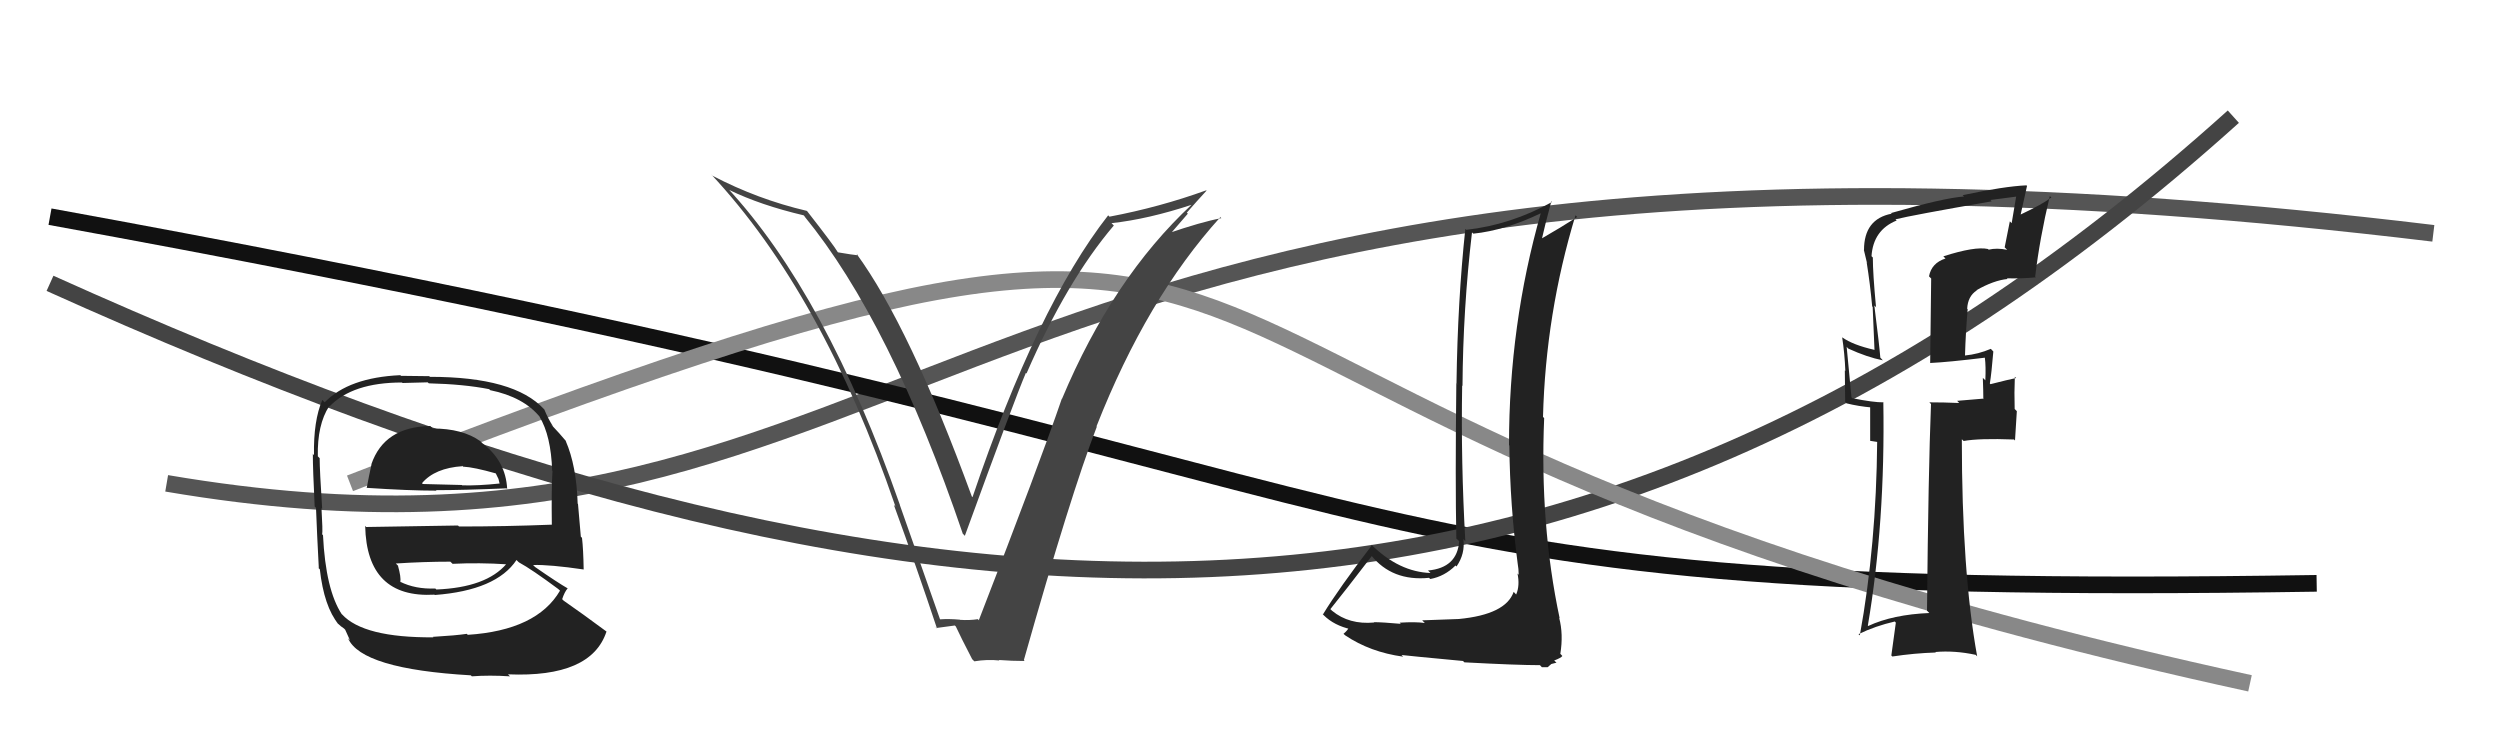
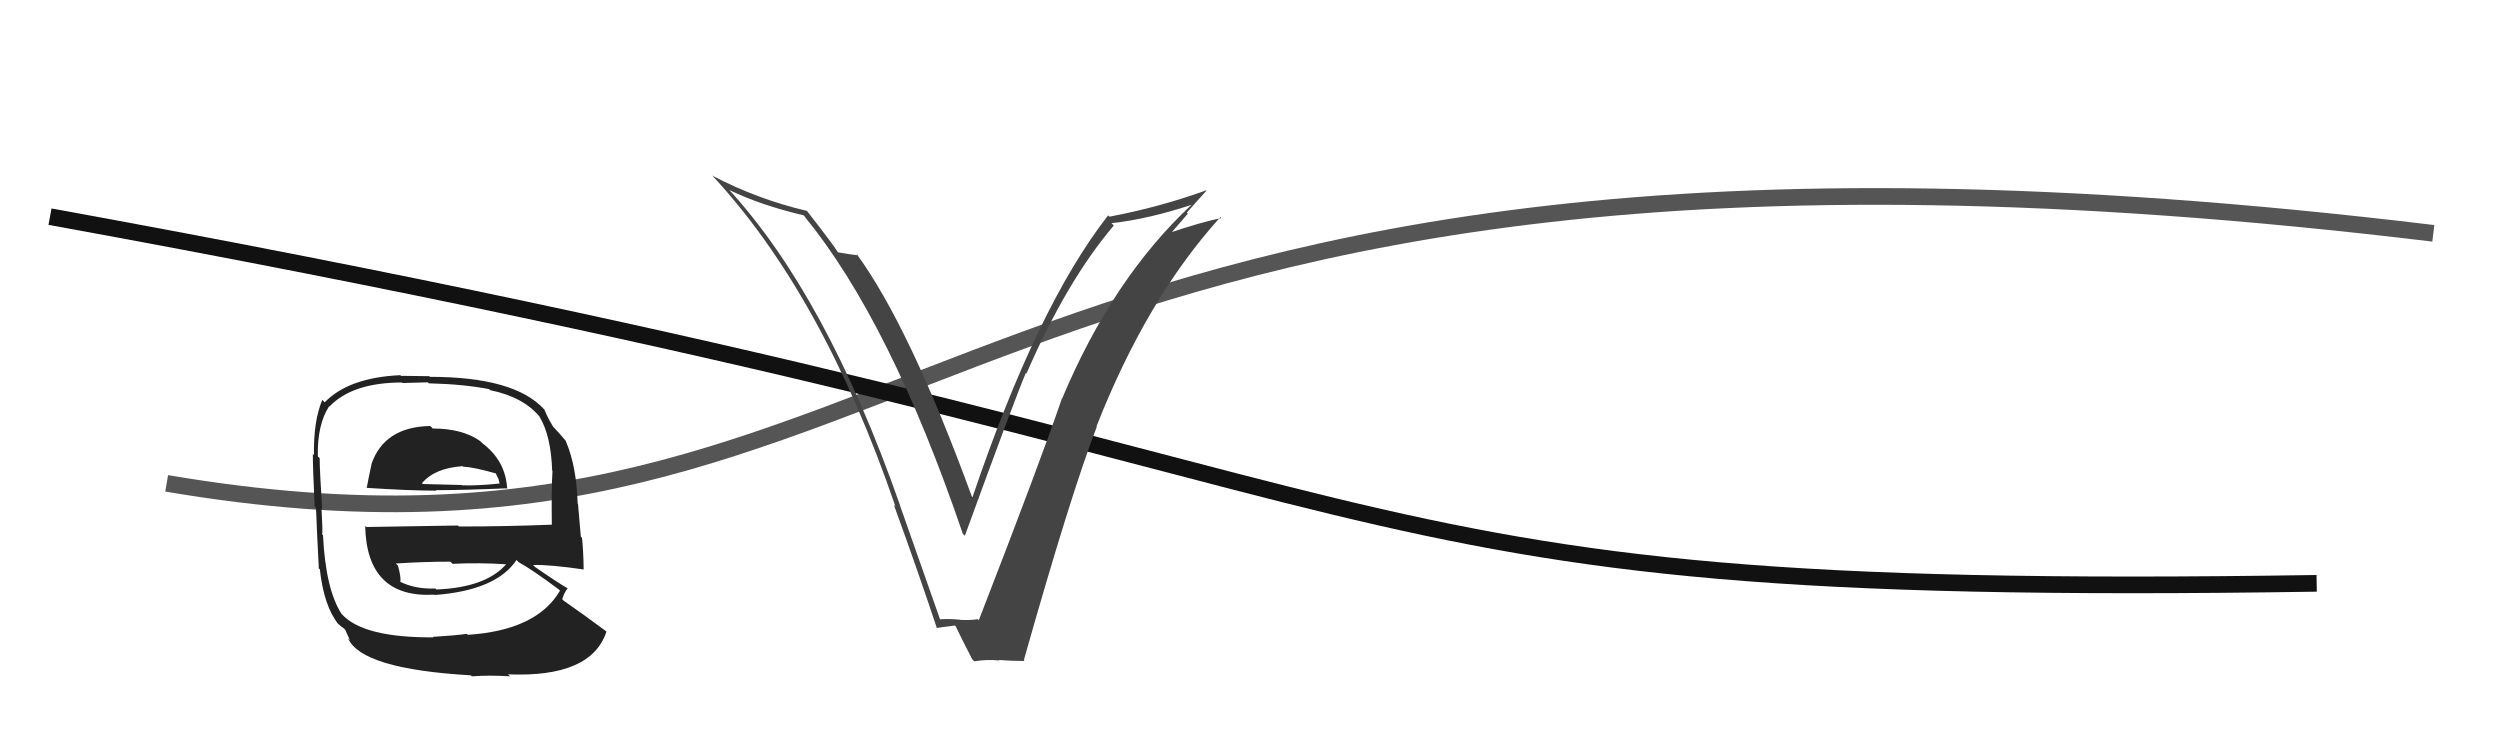
<svg xmlns="http://www.w3.org/2000/svg" width="150" height="44" viewBox="0,0,150,44">
  <path d="M10 29 C57 37,55 3,146 14" stroke="#555" fill="none" />
  <path d="M3 13 C91 29,75 36,139 35" stroke="#111" fill="none" />
-   <path d="M3 17 C54 40,94 43,134 7" stroke="#444" fill="none" />
-   <path d="M21 29 C88 3,57 24,135 41" stroke="#888" fill="none" />
  <path fill="#222" d="M25.83 25.57L25.94 25.68L25.81 25.56Q23.05 25.61 22.28 27.86L22.29 27.86L22.29 27.86Q22.12 28.64 22.00 29.29L21.88 29.16L21.98 29.27Q24.56 29.44 26.19 29.44L26.09 29.34L26.16 29.41Q27.80 29.41 30.39 29.30L30.47 29.38L30.43 29.34Q30.35 27.66 28.94 26.59L28.97 26.62L28.82 26.47Q27.75 25.71 25.96 25.71ZM25.94 38.17L26.04 38.28L26.01 38.24Q21.81 38.27 20.52 36.86L20.48 36.83L20.51 36.86Q19.54 35.39 19.38 32.11L19.24 31.97L19.33 32.06Q19.37 31.87 19.29 30.50L19.28 30.48L19.33 30.53Q19.18 28.21 19.18 27.49L19.05 27.36L19.07 27.38Q19.03 25.48 19.75 24.37L19.76 24.38L19.77 24.39Q21.15 22.95 24.12 22.95L24.15 22.98L25.66 22.94L25.73 23.00Q27.83 23.05 29.35 23.35L29.24 23.24L29.41 23.41Q31.42 23.82 32.41 25.04L32.41 25.04L32.37 25.00Q33.06 26.14 33.13 28.24L33.06 28.17L33.15 28.25Q33.08 29.32 33.11 31.49L33.07 31.45L33.10 31.48Q30.32 31.59 27.54 31.59L27.48 31.53L21.97 31.62L21.91 31.55Q22.00 35.91 26.07 35.68L26.18 35.79L26.09 35.70Q29.78 35.42 30.99 33.60L31.11 33.72L31.15 33.75Q31.89 34.15 33.48 35.33L33.55 35.39L33.60 35.44Q32.21 37.82 28.06 38.09L28.12 38.15L28.01 38.03Q27.35 38.13 25.98 38.21ZM28.22 40.49L28.23 40.50L28.31 40.58Q29.37 40.50 30.59 40.58L30.60 40.58L30.48 40.46Q35.48 40.67 36.39 37.89L36.53 38.03L36.40 37.90Q34.93 36.81 33.82 36.04L33.78 36.00L33.73 35.95Q33.87 35.52 34.06 35.30L34.08 35.31L34.09 35.32Q33.46 34.96 32.09 34.01L32.05 33.96L31.98 33.90Q32.98 33.87 35.03 34.17L35.21 34.35L35.02 34.16Q35.00 32.96 34.92 32.27L34.85 32.20L34.68 30.24L34.66 30.22Q34.59 27.94 33.94 26.45L33.86 26.38L33.99 26.50Q33.60 26.03 33.02 25.42L33.10 25.50L33.19 25.59Q32.89 25.14 32.66 24.57L32.78 24.68L32.64 24.55Q30.86 22.61 25.80 22.61L25.75 22.57L24.06 22.55L24.02 22.51Q20.93 22.65 19.48 24.14L19.43 24.09L19.34 23.99Q18.80 25.25 18.84 27.31L18.74 27.20L18.77 27.24Q18.77 28.14 18.88 30.39L18.96 30.47L18.96 30.47Q19.02 32.05 19.13 34.11L19.04 34.01L19.19 34.16Q19.44 36.39 20.31 37.46L20.19 37.33L20.27 37.41Q20.45 37.59 20.64 37.71L20.71 37.78L21.00 38.42L20.88 38.29Q21.67 40.14 28.25 40.52ZM26.05 35.24L26.17 35.36L26.12 35.31Q24.92 35.36 24.00 34.90L24.05 34.95L24.02 34.93Q24.07 34.63 23.88 33.95L23.91 33.97L23.75 33.81Q25.43 33.70 27.02 33.70L27.19 33.86L27.15 33.83Q28.75 33.75 30.42 33.86L30.49 33.93L30.39 33.83Q29.18 35.25 26.18 35.37ZM27.68 27.88L27.86 28.07L27.80 28.00Q28.43 28.03 29.77 28.41L29.74 28.39L29.91 28.74L29.97 28.99L29.98 29.01Q28.65 29.15 27.73 29.12L27.60 28.98L27.71 29.10Q25.41 29.04 25.37 29.04L25.31 28.98L25.32 28.99Q26.09 28.08 27.76 27.97Z" />
-   <path fill="#222" d="M87.60 37.20L87.53 37.14L85.33 37.22L85.49 37.38Q84.95 37.30 83.98 37.36L83.92 37.30L84.05 37.43Q82.92 37.33 82.43 37.33L82.58 37.48L82.45 37.35Q80.95 37.49 79.93 36.65L79.76 36.49L79.82 36.55Q80.67 35.50 82.31 33.36L82.30 33.36L82.26 33.31Q83.53 34.89 85.74 34.67L85.75 34.68L85.82 34.74Q86.68 34.58 87.33 33.93L87.23 33.83L87.39 33.99Q87.92 33.22 87.80 32.35L87.82 32.37L87.92 32.47Q87.65 27.71 87.73 23.14L87.73 23.13L87.75 23.16Q87.78 18.55 88.32 13.94L88.37 13.99L88.40 14.02Q90.32 13.82 92.46 12.79L92.46 12.79L92.45 12.78Q90.54 19.48 90.54 26.71L90.60 26.77L90.56 26.73Q90.60 30.31 91.06 33.81L91.12 33.88L91.06 33.81Q91.12 34.14 91.12 34.48L91.19 34.56L91.05 34.41Q91.20 35.13 90.97 35.67L90.95 35.65L90.82 35.51Q90.35 36.87 87.53 37.14ZM92.37 39.88L92.51 40.03L92.86 40.03L93.08 39.84L93.39 39.76L93.25 39.63Q93.67 39.47 93.74 39.36L93.68 39.29L93.62 39.23Q93.81 38.05 93.55 37.07L93.70 37.22L93.58 37.10Q92.38 31.45 92.65 25.09L92.55 24.98L92.58 25.02Q92.74 18.82 94.53 12.92L94.55 12.94L94.63 13.02Q93.70 13.62 92.45 14.34L92.50 14.40L92.50 14.39Q92.67 13.61 93.08 12.08L93.15 12.15L93.12 12.12Q90.65 13.49 87.98 13.79L87.86 13.67L87.92 13.73Q87.46 18.03 87.39 22.98L87.50 23.10L87.38 22.98Q87.31 28.88 87.38 32.31L87.53 32.45L87.55 32.47Q87.44 34.07 85.68 34.23L85.84 34.39L85.84 34.38Q83.95 34.32 82.28 32.68L82.28 32.69L82.31 32.72Q80.33 35.30 79.38 36.86L79.33 36.82L79.42 36.91Q80.04 37.53 81.07 37.76L81.10 37.79L80.94 37.63Q80.88 37.80 80.61 38.03L80.70 38.11L80.71 38.12Q82.21 39.13 84.19 39.40L84.09 39.30L84.09 39.30Q84.49 39.35 87.79 39.66L87.72 39.60L87.86 39.74Q91.03 39.91 92.40 39.91Z" />
-   <path fill="#222" d="M116.64 15.42L116.71 15.49L116.73 15.51Q115.89 15.78 115.74 16.58L115.87 16.71L115.81 21.79L115.80 21.78Q116.89 21.73 119.10 21.46L119.20 21.56L119.09 21.45Q119.16 21.98 119.12 22.82L118.97 22.67L118.97 22.67Q119.00 23.50 119.00 23.95L118.97 23.92L117.43 24.05L117.55 24.18Q116.63 24.14 115.76 24.14L115.84 24.22L115.86 24.24Q115.70 28.27 115.62 36.64L115.79 36.81L115.77 36.78Q113.57 36.87 112.09 37.56L111.98 37.45L112.07 37.54Q113.12 31.35 113.00 24.12L112.95 24.07L113.02 24.14Q112.42 24.15 111.13 23.89L111.12 23.87L111.09 23.85Q110.99 22.75 110.80 20.81L110.88 20.90L110.91 20.92Q112.02 21.43 112.97 21.62L112.86 21.50L112.82 21.46Q112.77 20.80 112.46 18.33L112.59 18.46L112.56 18.42Q112.37 16.40 112.37 15.45L112.30 15.38L112.29 15.38Q112.39 13.80 113.80 13.23L113.80 13.23L113.73 13.16Q114.67 12.92 119.50 12.08L119.50 12.08L119.42 12.00Q120.26 11.89 121.10 11.78L121.13 11.80L120.99 11.67Q120.85 12.52 120.70 13.39L120.59 13.28L120.28 14.84L120.43 14.99Q119.81 14.86 119.32 14.98L119.27 14.93L119.28 14.94Q118.50 14.77 116.60 15.38ZM122.13 16.62L122.09 16.57L122.11 16.60Q122.38 14.31 122.99 11.76L123.07 11.84L123.08 11.85Q122.54 12.26 121.24 12.87L121.24 12.87L121.62 11.16L121.59 11.12Q120.24 11.18 117.76 11.71L117.89 11.84L117.84 11.79Q116.66 11.87 113.47 12.78L113.39 12.71L113.50 12.82Q111.84 13.14 111.84 15.00L111.97 15.13L111.83 14.99Q111.93 15.40 112.01 15.74L112.06 15.79L112.00 15.74Q112.21 17.05 112.33 18.38L112.36 18.42L112.47 21.00L112.46 20.99Q111.18 20.70 110.53 20.24L110.46 20.17L110.53 20.24Q110.68 21.23 110.72 22.25L110.69 22.23L110.71 24.12L110.79 24.20Q111.51 24.38 112.31 24.45L112.21 24.35L112.21 26.45L112.66 26.52L112.63 26.49Q112.58 32.68 111.59 38.12L111.59 38.12L111.51 38.05Q112.51 37.56 113.69 37.29L113.75 37.36L113.48 39.33L113.54 39.39Q114.86 39.19 116.15 39.15L116.04 39.03L116.12 39.12Q117.28 39.02 118.54 39.29L118.62 39.37L118.63 39.38Q117.71 34.31 117.71 26.36L117.75 26.39L117.82 26.46Q118.75 26.29 120.84 26.37L120.90 26.43L121.01 24.67L120.88 24.54Q120.85 23.56 120.89 22.60L120.90 22.62L120.97 22.68Q120.49 22.78 119.43 23.05L119.34 22.96L119.39 23.01Q119.49 22.42 119.60 21.09L119.60 21.09L119.45 20.93Q118.70 21.25 117.90 21.33L117.90 21.33L117.90 21.33Q117.94 19.96 118.06 18.55L117.92 18.42L118.03 18.53Q118.07 17.77 118.60 17.43L118.68 17.51L118.59 17.41Q119.63 16.82 120.45 16.74L120.48 16.77L120.41 16.70Q121.32 16.72 122.16 16.64Z" />
  <path fill="#444" d="M56.39 37.16L56.41 37.18L53.99 30.30L54.00 30.31Q49.57 17.66 43.63 11.26L43.71 11.35L43.76 11.40Q45.63 12.31 48.22 12.92L48.32 13.02L48.25 12.96Q53.43 19.28 57.77 32.03L57.74 31.99L57.89 32.15Q60.87 23.97 61.55 22.38L61.56 22.38L61.59 22.41Q64.01 16.84 66.83 13.53L66.76 13.46L66.69 13.39Q68.89 13.15 71.52 12.28L71.40 12.16L71.51 12.27Q66.76 16.69 63.72 23.93L63.90 24.11L63.71 23.92Q62.42 27.70 58.73 37.21L58.80 37.29L58.67 37.15Q58.17 37.23 57.60 37.19L57.57 37.16L57.59 37.18Q56.96 37.12 56.39 37.16ZM61.54 39.72L61.50 39.68L61.43 39.61Q64.25 29.64 65.81 25.60L65.75 25.54L65.79 25.58Q68.81 17.90 73.22 13.03L73.17 12.97L73.28 13.09Q72.09 13.31 70.00 14.03L70.12 14.15L71.27 12.82L71.21 12.76Q71.79 12.09 72.39 11.44L72.45 11.49L72.37 11.42Q69.58 12.43 66.57 13.00L66.52 12.95L66.49 12.92Q62.23 18.37 58.35 29.83L58.35 29.83L58.31 29.79Q54.58 19.59 51.38 15.21L51.56 15.39L51.49 15.32Q51.16 15.29 50.28 15.14L50.22 15.08L50.26 15.12Q50.06 14.76 48.46 12.71L48.43 12.67L48.40 12.65Q45.46 11.96 42.76 10.55L42.72 10.51L42.64 10.43Q49.34 17.58 53.72 30.37L53.76 30.42L53.63 30.29Q55.03 34.13 56.22 37.71L56.03 37.52L56.18 37.68Q56.45 37.64 57.29 37.53L57.33 37.57L57.35 37.59Q57.64 38.22 58.33 39.55L58.31 39.53L58.46 39.68Q59.24 39.55 59.96 39.63L59.93 39.59L59.94 39.60Q60.72 39.66 61.48 39.66Z" />
</svg>